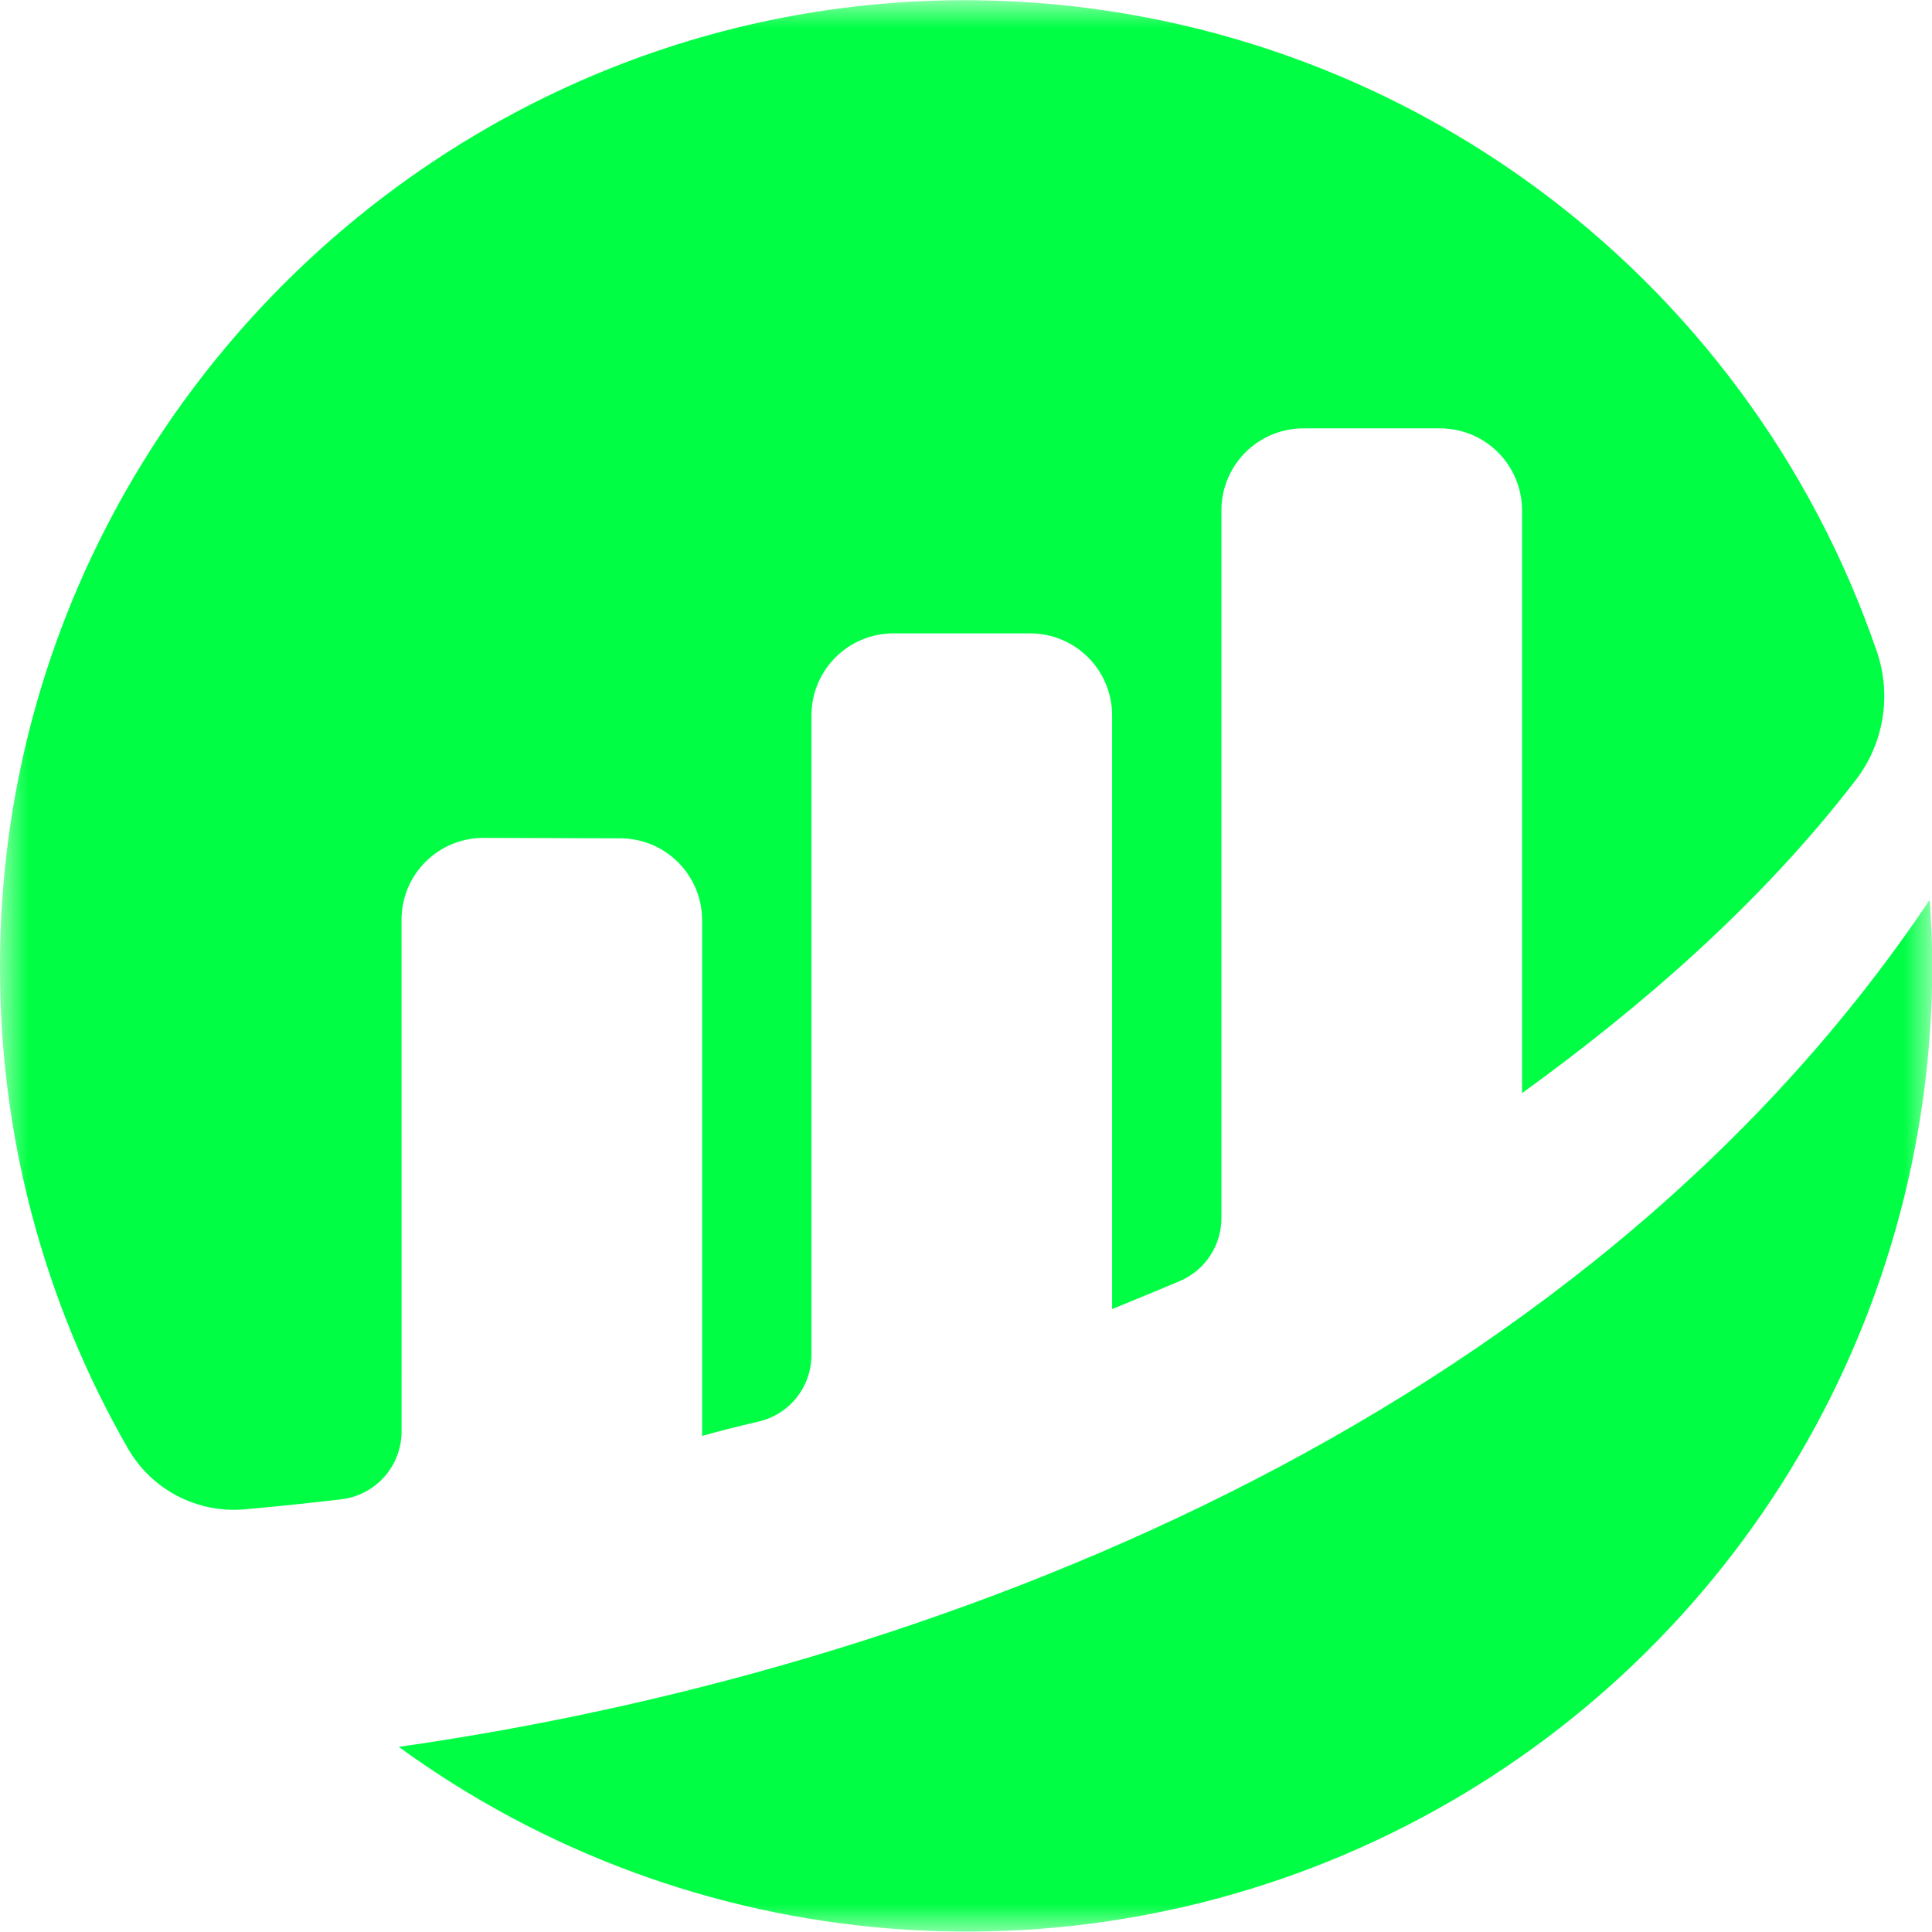
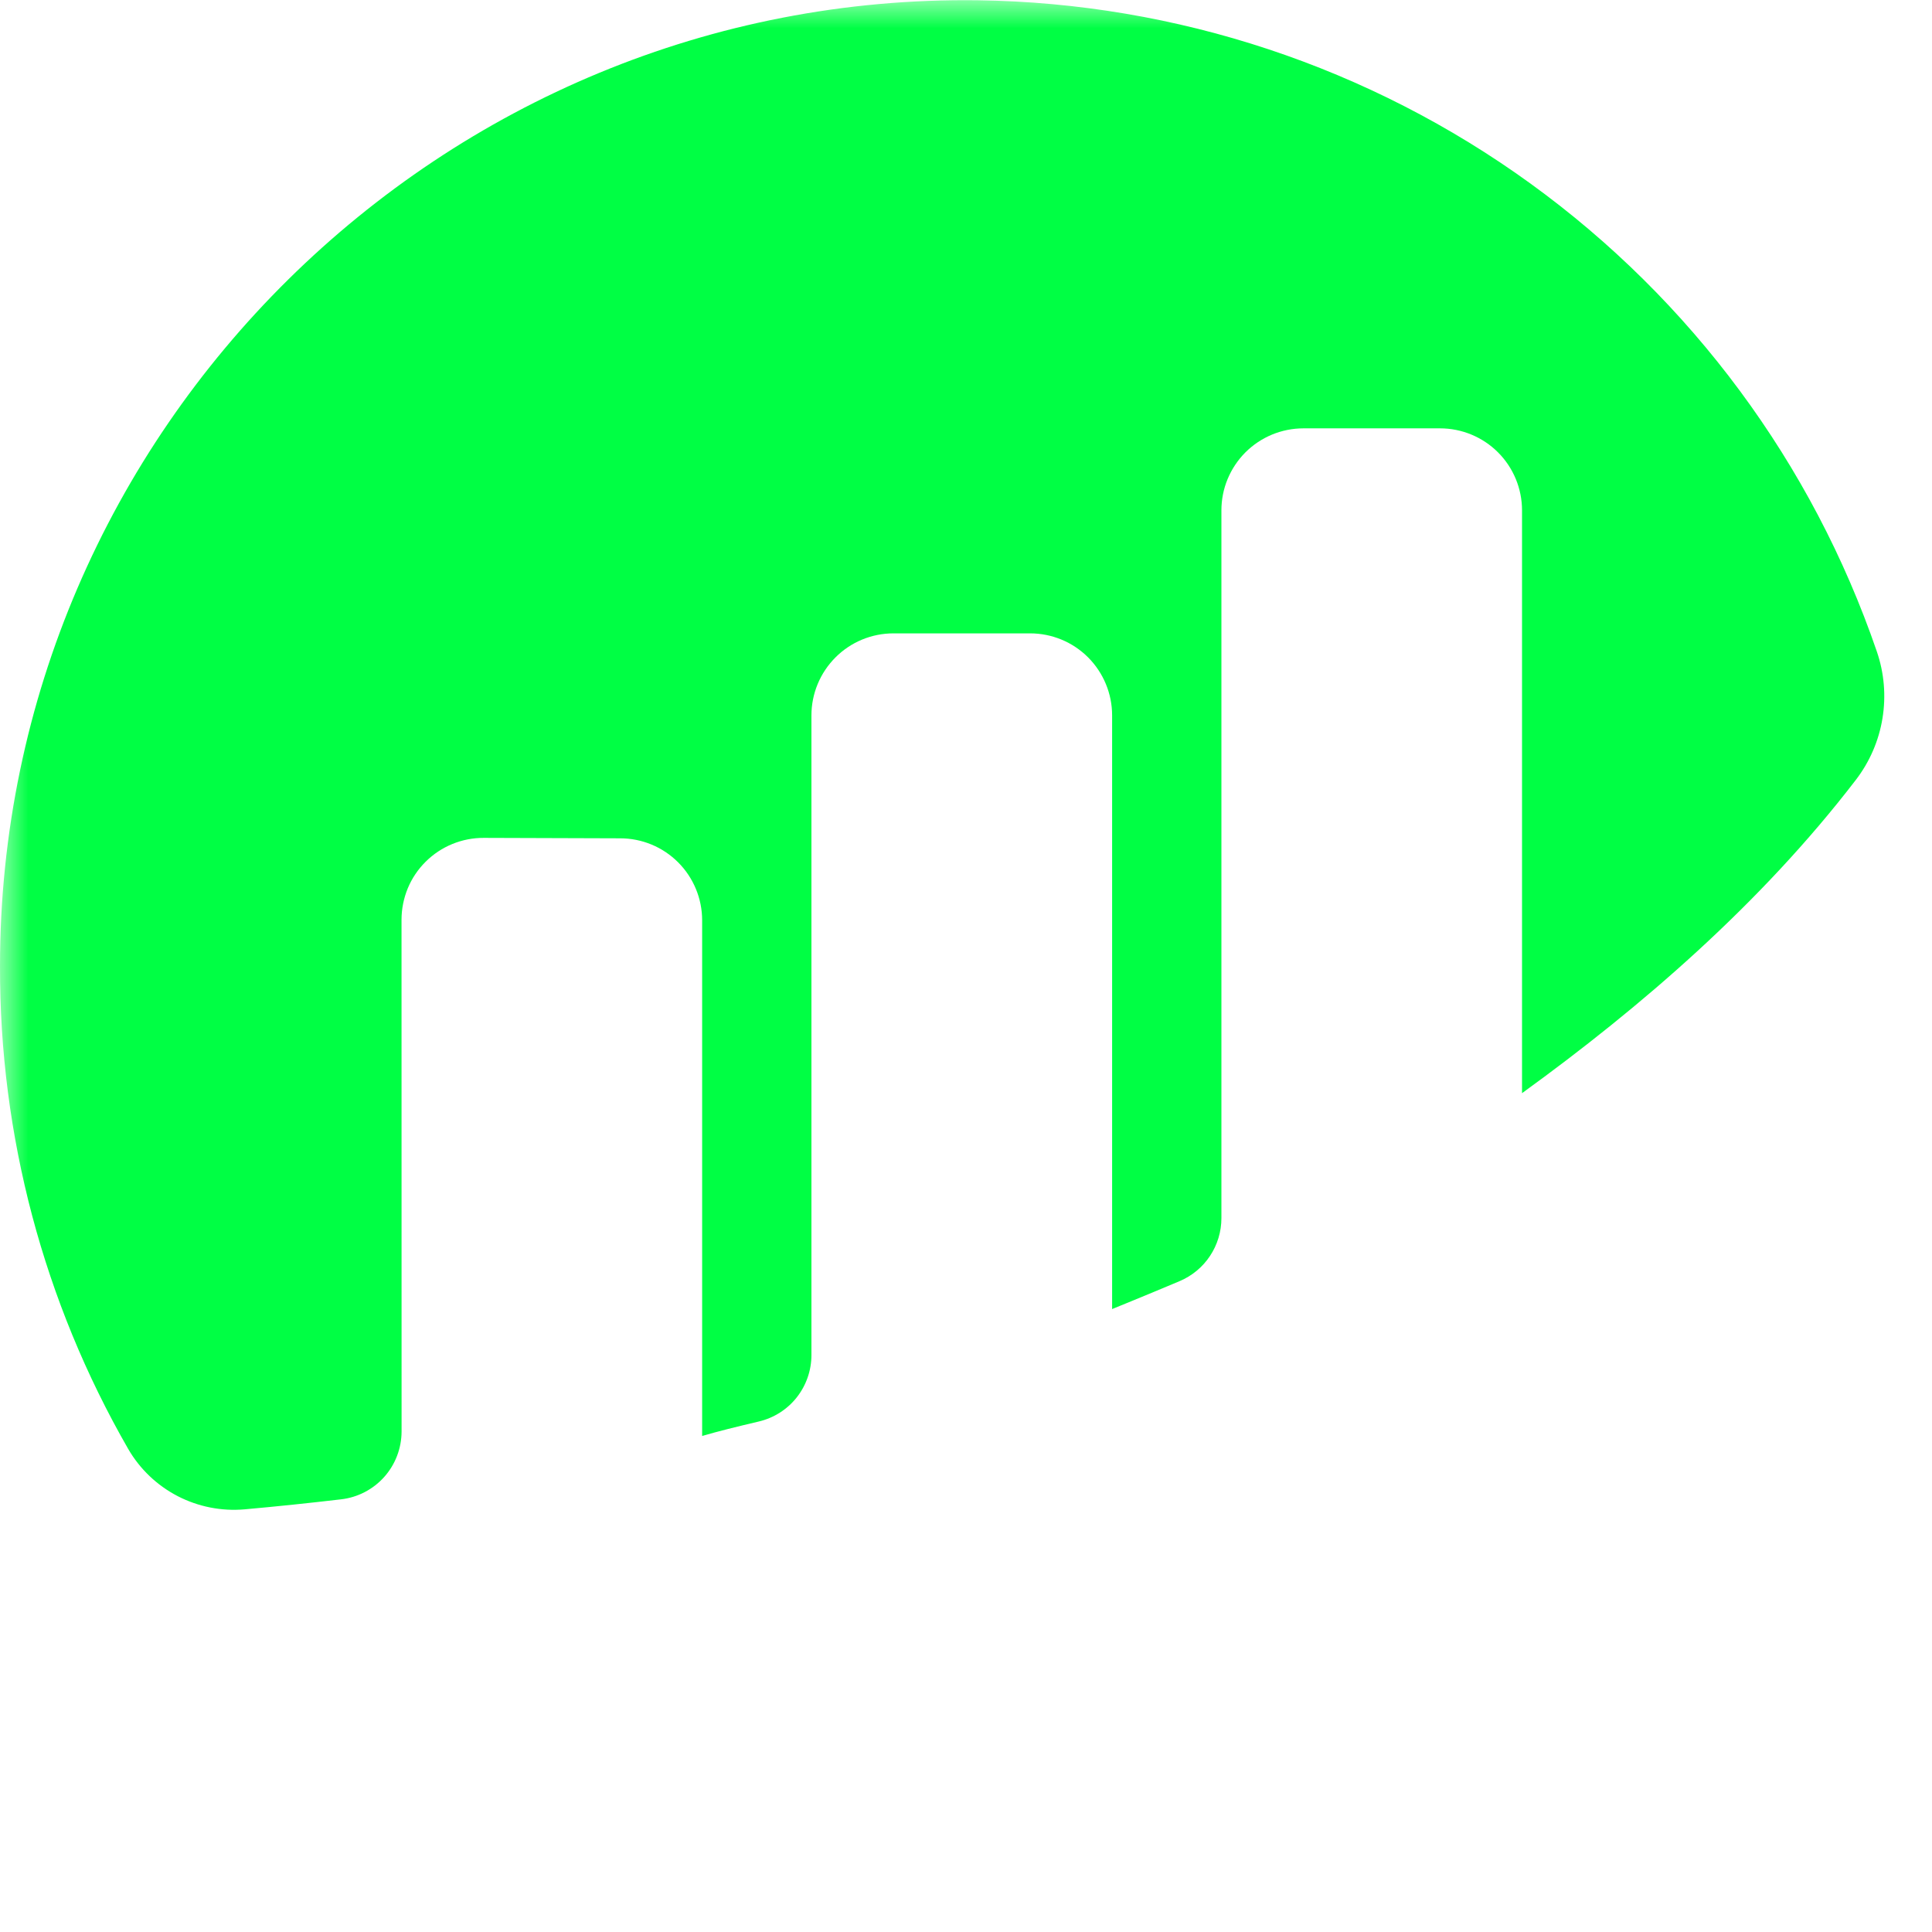
<svg xmlns="http://www.w3.org/2000/svg" width="35" height="35" viewBox="0 0 35 35" fill="none">
  <mask id="mask0_10_351" style="mask-type:luminance" maskUnits="userSpaceOnUse" x="0" y="0" width="35" height="35">
    <path d="M35 0H0V35H35V0Z" fill="white" />
  </mask>
  <g mask="url(#mask0_10_351)">
    <path d="M7.274 16.662C7.274 16.467 7.313 16.273 7.387 16.093C7.462 15.912 7.572 15.749 7.711 15.611C7.849 15.473 8.014 15.364 8.194 15.29C8.375 15.216 8.569 15.178 8.764 15.179L11.235 15.187C11.629 15.187 12.006 15.343 12.285 15.622C12.563 15.9 12.72 16.278 12.72 16.672V26.014C12.998 25.932 13.355 25.844 13.746 25.752C14.018 25.688 14.26 25.535 14.433 25.316C14.606 25.097 14.7 24.826 14.7 24.548V12.959C14.7 12.566 14.857 12.188 15.136 11.909C15.414 11.63 15.792 11.474 16.186 11.474H18.661C19.055 11.474 19.433 11.63 19.712 11.909C19.99 12.188 20.147 12.566 20.147 12.959V23.715C20.147 23.715 20.766 23.464 21.37 23.209C21.594 23.114 21.786 22.956 21.92 22.753C22.055 22.55 22.127 22.312 22.127 22.068V9.246C22.127 9.051 22.165 8.857 22.24 8.677C22.315 8.497 22.424 8.333 22.562 8.195C22.7 8.057 22.864 7.948 23.044 7.873C23.224 7.799 23.417 7.76 23.612 7.76H26.088C26.482 7.76 26.86 7.917 27.138 8.195C27.417 8.474 27.573 8.852 27.573 9.246V19.804C29.719 18.249 31.894 16.378 33.62 14.129C33.871 13.802 34.037 13.419 34.103 13.012C34.169 12.606 34.134 12.19 34 11.801C32.832 8.397 30.641 5.437 27.727 3.326C24.813 1.215 21.318 0.055 17.72 0.005C8.018 -0.125 -0.001 7.795 8.39618e-05 17.499C-0.009 20.57 0.792 23.588 2.323 26.25C2.534 26.614 2.845 26.91 3.219 27.104C3.593 27.297 4.014 27.38 4.433 27.343C5.015 27.291 5.597 27.23 6.177 27.162C6.479 27.128 6.758 26.983 6.96 26.757C7.162 26.531 7.274 26.238 7.275 25.934L7.274 16.662Z" fill="#00FF44" />
-     <path d="M7.224 31.646C9.833 33.545 12.917 34.684 16.134 34.938C19.35 35.193 22.575 34.553 25.45 33.088C28.326 31.624 30.74 29.393 32.426 26.642C34.112 23.89 35.004 20.727 35.004 17.5C35.004 17.097 34.985 16.698 34.958 16.302C28.567 25.834 16.767 30.29 7.224 31.646Z" fill="#00FF44" />
  </g>
</svg>